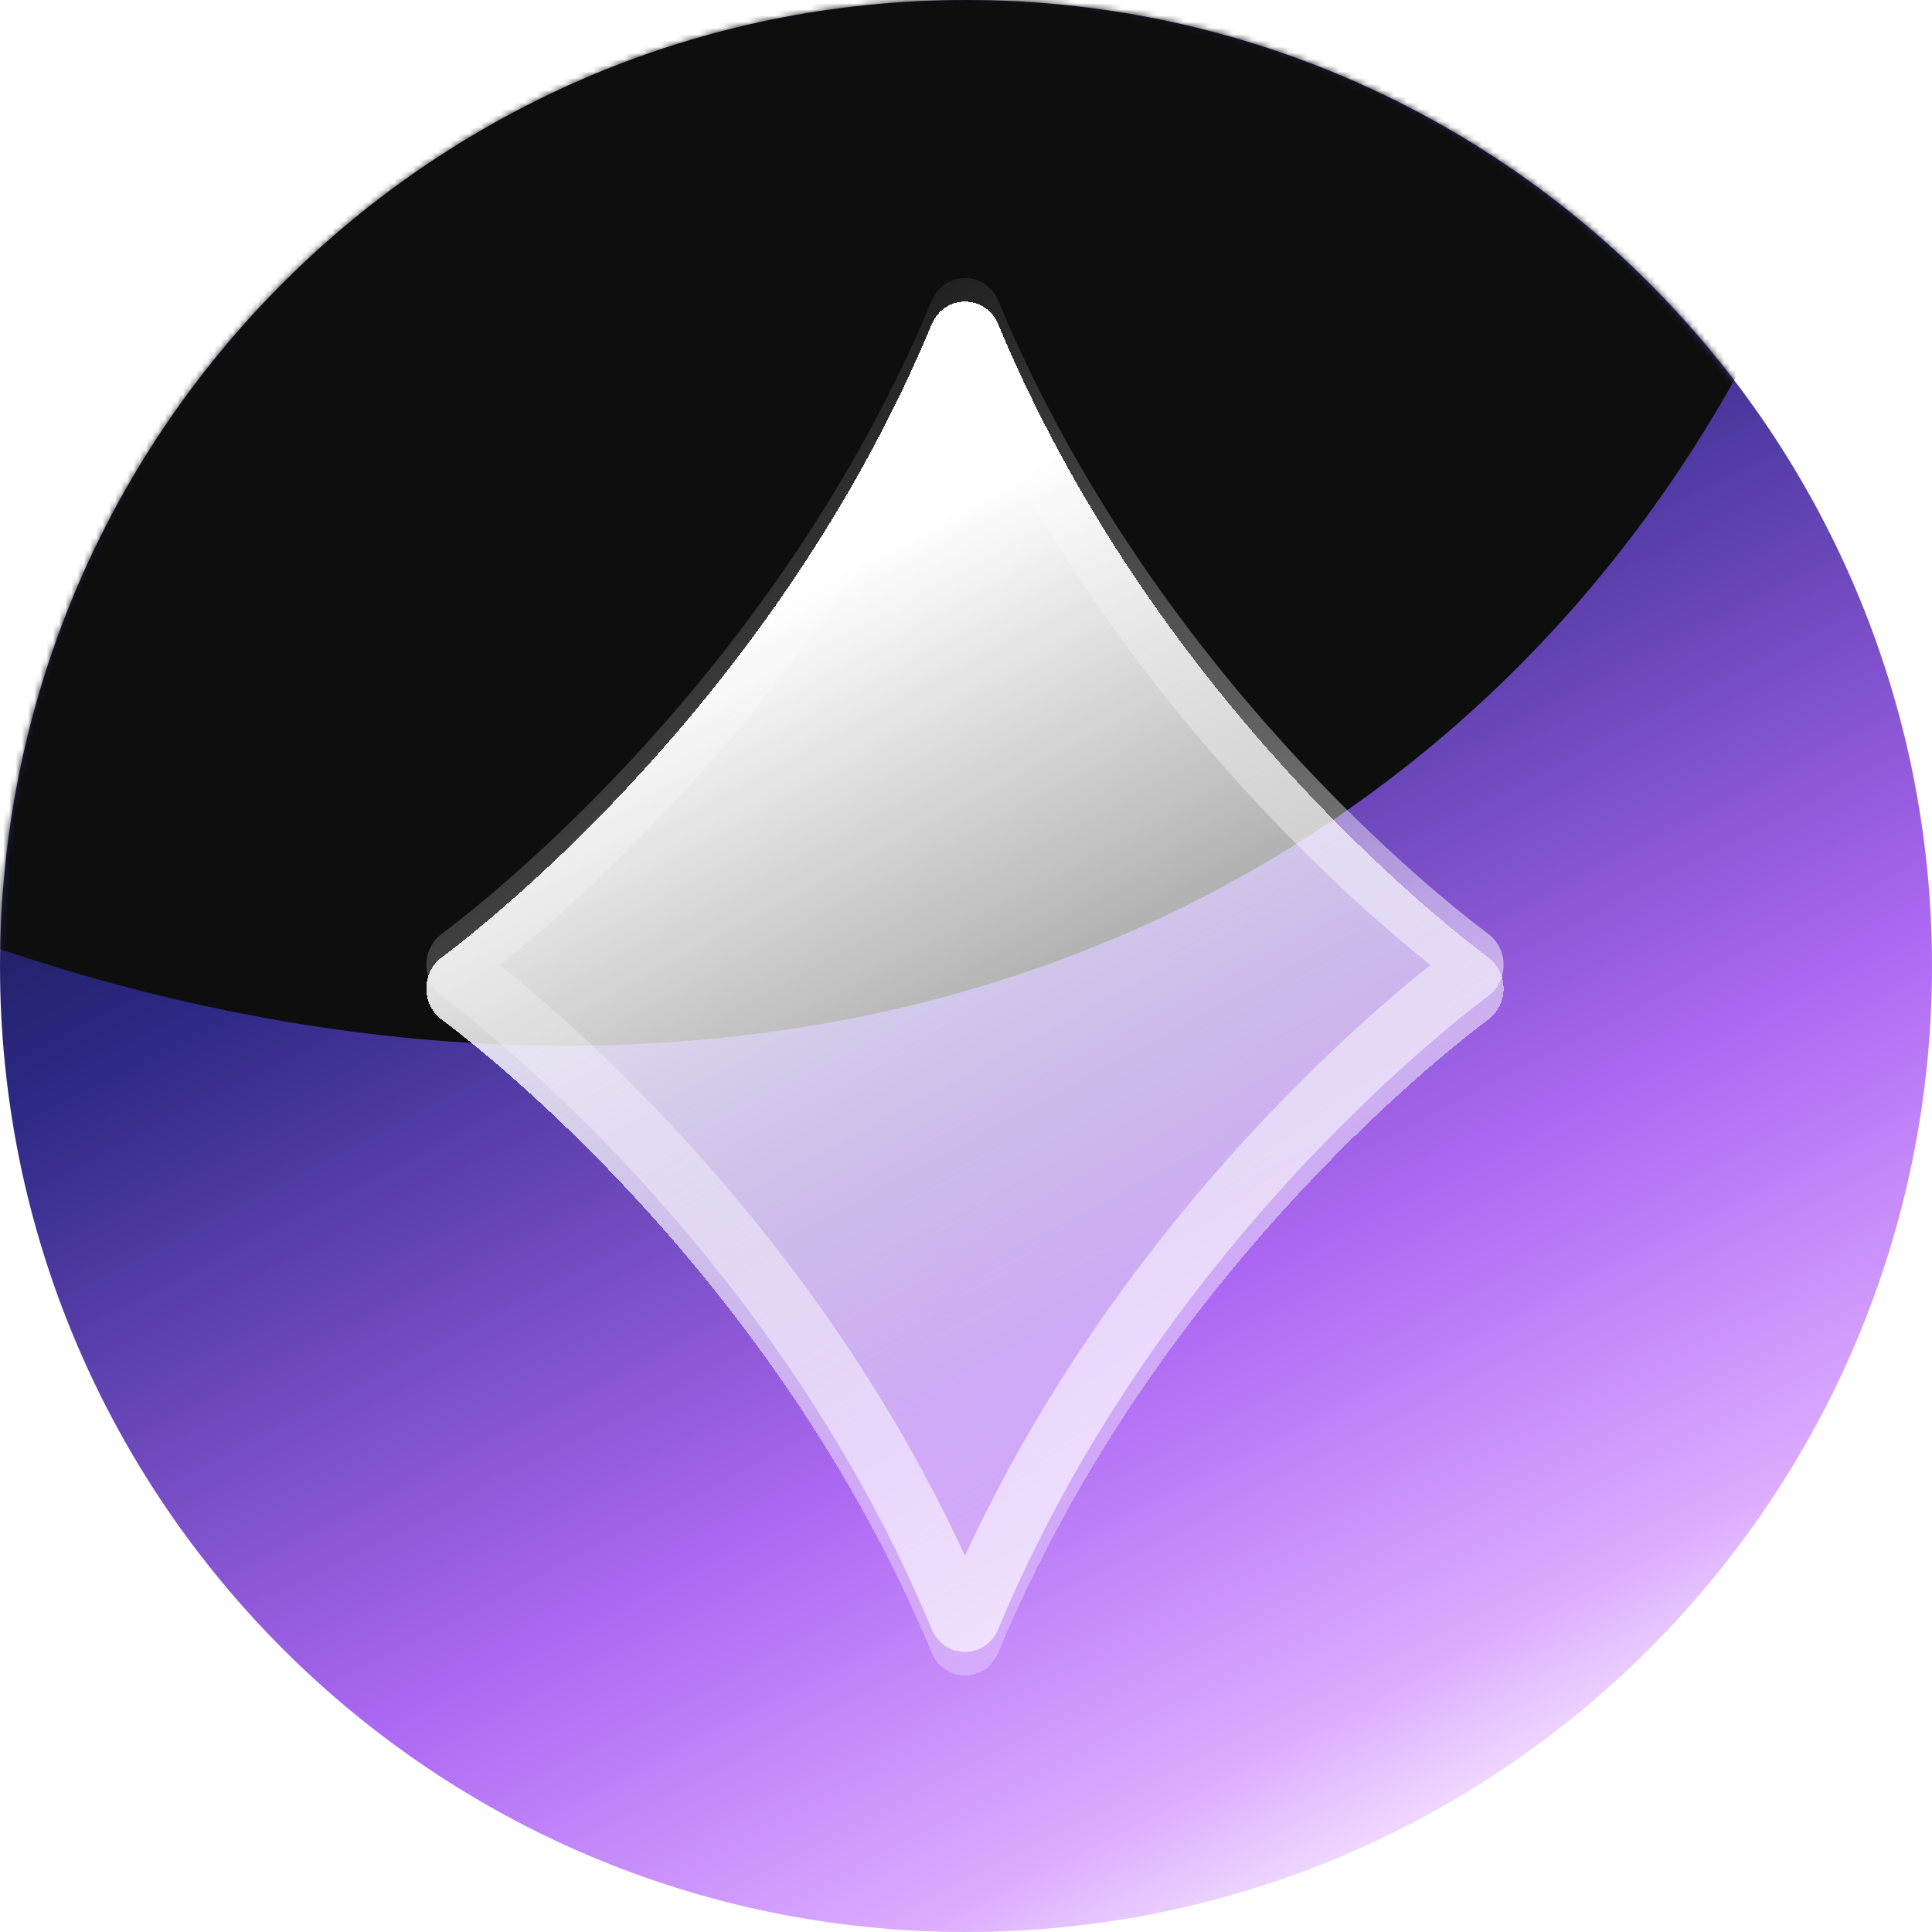
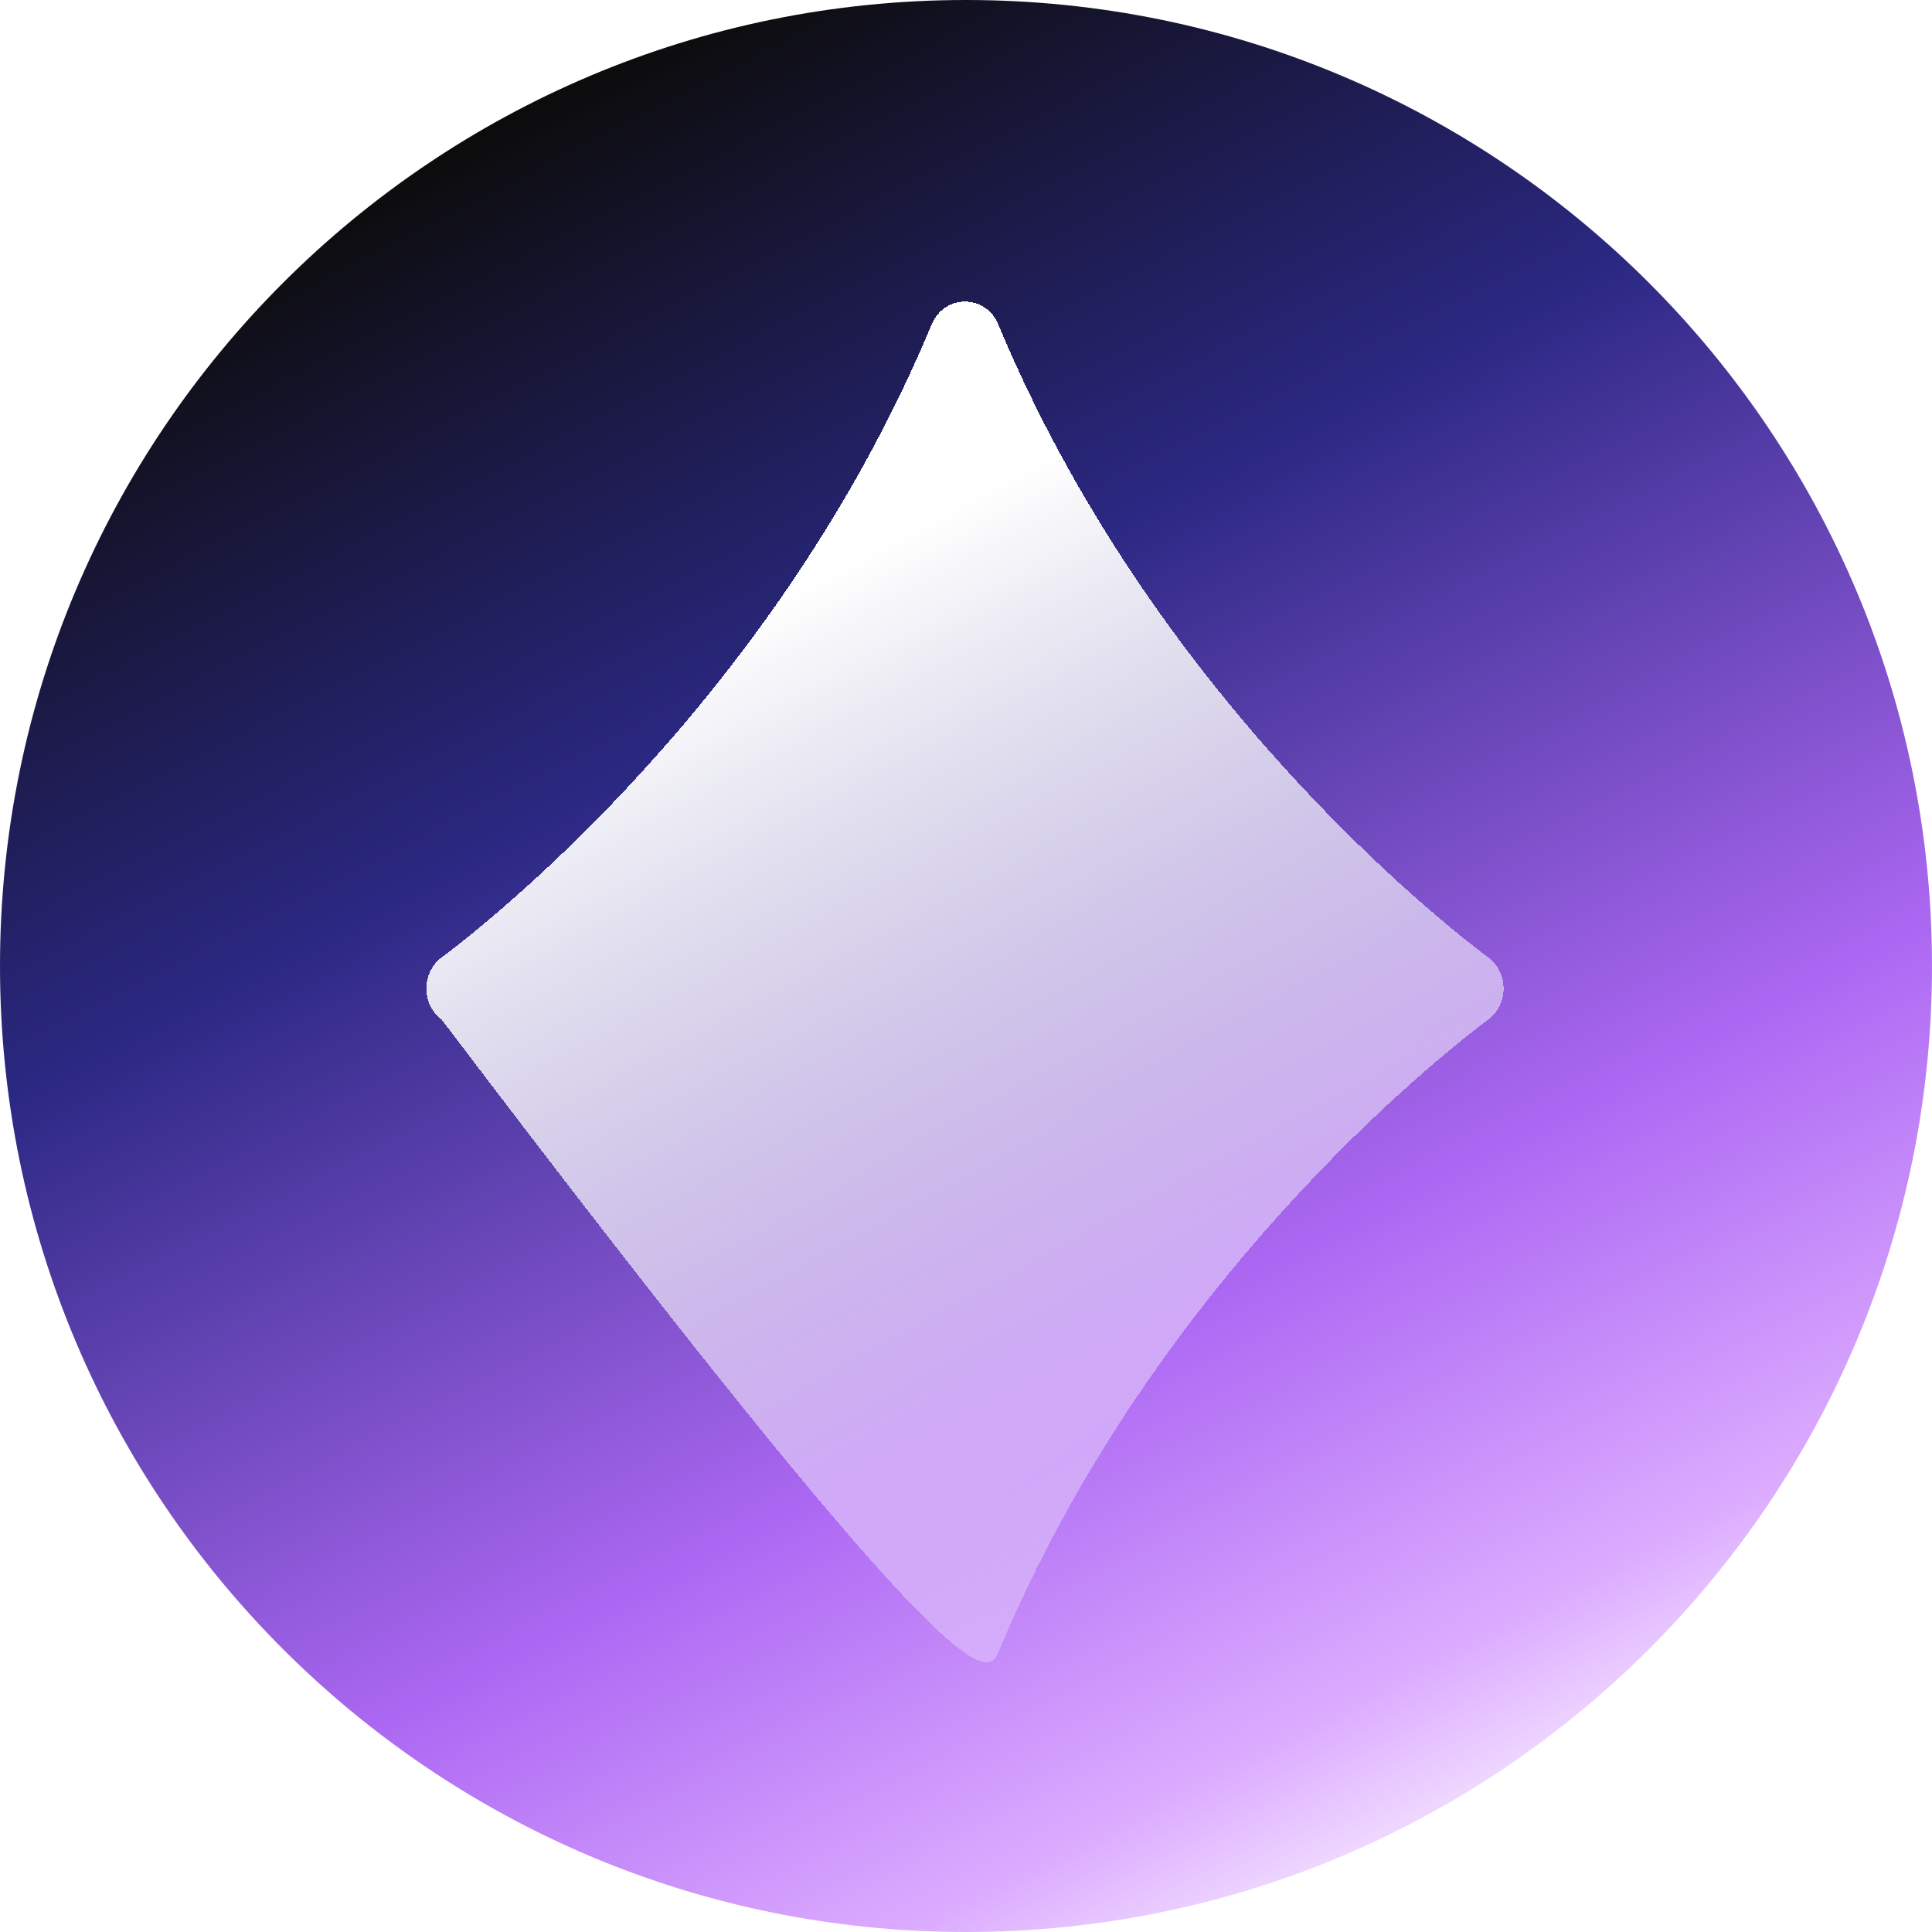
<svg xmlns="http://www.w3.org/2000/svg" width="311" height="311" viewBox="0 0 311 311" fill="none">
  <path d="M310.999 155.5C310.999 241.38 241.38 310.999 155.5 310.999C69.62 310.999 0 241.38 0 155.5C0 69.62 69.62 0 155.5 0C241.38 0 310.999 69.62 310.999 155.5Z" fill="url(#paint0_linear_128_2458)" />
  <mask id="mask0_128_2458" style="mask-type:alpha" maskUnits="userSpaceOnUse" x="0" y="0" width="312" height="311">
-     <circle cx="155.501" cy="155.5" r="155.5" fill="url(#paint1_linear_128_2458)" />
-   </mask>
+     </mask>
  <g mask="url(#mask0_128_2458)">
    <g filter="url(#filter0_f_128_2458)">
-       <ellipse cx="21.819" cy="-143.8" rx="336.529" ry="260.603" transform="rotate(53.788 21.819 -143.8)" fill="#0E0E0E" />
-     </g>
+       </g>
  </g>
  <g filter="url(#filter1_d_128_2458)">
-     <path d="M160.695 48.435C158.654 43.535 152.015 43.535 149.974 48.435C125.098 108.157 78.815 144.561 71.093 150.335C67.813 152.787 67.813 157.88 71.093 160.333C78.815 166.106 125.098 202.51 149.974 262.233C152.015 267.132 158.654 267.133 160.695 262.233C185.572 202.51 231.854 166.106 239.576 160.333C242.857 157.88 242.857 152.787 239.576 150.335C231.854 144.561 185.572 108.157 160.695 48.435Z" fill="url(#paint2_linear_128_2458)" shape-rendering="crispEdges" />
+     <path d="M160.695 48.435C158.654 43.535 152.015 43.535 149.974 48.435C125.098 108.157 78.815 144.561 71.093 150.335C67.813 152.787 67.813 157.88 71.093 160.333C152.015 267.132 158.654 267.133 160.695 262.233C185.572 202.51 231.854 166.106 239.576 160.333C242.857 157.88 242.857 152.787 239.576 150.335C231.854 144.561 185.572 108.157 160.695 48.435Z" fill="url(#paint2_linear_128_2458)" shape-rendering="crispEdges" />
  </g>
-   <path fill-rule="evenodd" clip-rule="evenodd" d="M155.335 60.242C131.597 111.603 93.661 144.791 80.414 155.334C93.661 165.876 131.597 199.065 155.335 250.426C179.072 199.065 217.008 165.876 230.255 155.334C217.008 144.791 179.072 111.603 155.335 60.242ZM149.974 48.435C152.015 43.535 158.654 43.535 160.695 48.435C185.572 108.157 231.854 144.561 239.576 150.335C242.857 152.787 242.857 157.88 239.576 160.333C231.854 166.106 185.572 202.51 160.695 262.233C158.654 267.133 152.015 267.132 149.974 262.233C125.098 202.51 78.815 166.106 71.093 160.333C67.813 157.88 67.813 152.787 71.093 150.335C78.815 144.561 125.098 108.157 149.974 48.435Z" fill="url(#paint3_linear_128_2458)" />
  <defs>
    <filter id="filter0_f_128_2458" x="-358.401" y="-546.836" width="760.441" height="806.072" filterUnits="userSpaceOnUse" color-interpolation-filters="sRGB">
      <feFlood flood-opacity="0" result="BackgroundImageFix" />
      <feBlend mode="normal" in="SourceGraphic" in2="BackgroundImageFix" result="shape" />
      <feGaussianBlur stdDeviation="45.423" result="effect1_foregroundBlur_128_2458" />
    </filter>
    <filter id="filter1_d_128_2458" x="51.322" y="31.236" width="208.026" height="255.769" filterUnits="userSpaceOnUse" color-interpolation-filters="sRGB">
      <feFlood flood-opacity="0" result="BackgroundImageFix" />
      <feColorMatrix in="SourceAlpha" type="matrix" values="0 0 0 0 0 0 0 0 0 0 0 0 0 0 0 0 0 0 127 0" result="hardAlpha" />
      <feOffset dy="3.787" />
      <feGaussianBlur stdDeviation="8.655" />
      <feComposite in2="hardAlpha" operator="out" />
      <feColorMatrix type="matrix" values="0 0 0 0 0 0 0 0 0 0 0 0 0 0 0 0 0 0 0.21 0" />
      <feBlend mode="normal" in2="BackgroundImageFix" result="effect1_dropShadow_128_2458" />
      <feBlend mode="normal" in="SourceGraphic" in2="effect1_dropShadow_128_2458" result="shape" />
    </filter>
    <linearGradient id="paint0_linear_128_2458" x1="265.079" y1="325.256" x2="89.52" y2="-13.925" gradientUnits="userSpaceOnUse">
      <stop offset="0.07" stop-color="white" />
      <stop offset="0.175" stop-color="#DCACFF" />
      <stop offset="0.354" stop-color="#AD68F3" />
      <stop offset="0.663" stop-color="#2B2883" />
      <stop offset="0.933" stop-color="#0C0C0C" />
    </linearGradient>
    <linearGradient id="paint1_linear_128_2458" x1="311.001" y1="588.677" x2="49.569" y2="-11.936" gradientUnits="userSpaceOnUse">
      <stop offset="0.07" stop-color="white" />
      <stop offset="0.175" stop-color="#DCACFF" />
      <stop offset="0.354" stop-color="#AD68F3" />
      <stop offset="0.663" stop-color="#2B2883" />
      <stop offset="0.933" stop-color="#0C0C0C" />
    </linearGradient>
    <linearGradient id="paint2_linear_128_2458" x1="155.335" y1="44.76" x2="278.176" y2="272.373" gradientUnits="userSpaceOnUse">
      <stop offset="0.109" stop-color="white" />
      <stop offset="1" stop-color="white" stop-opacity="0" />
    </linearGradient>
    <linearGradient id="paint3_linear_128_2458" x1="283.149" y1="322.272" x2="94.494" y2="53.878" gradientUnits="userSpaceOnUse">
      <stop stop-color="white" />
      <stop offset="1" stop-color="white" stop-opacity="0" />
    </linearGradient>
  </defs>
</svg>